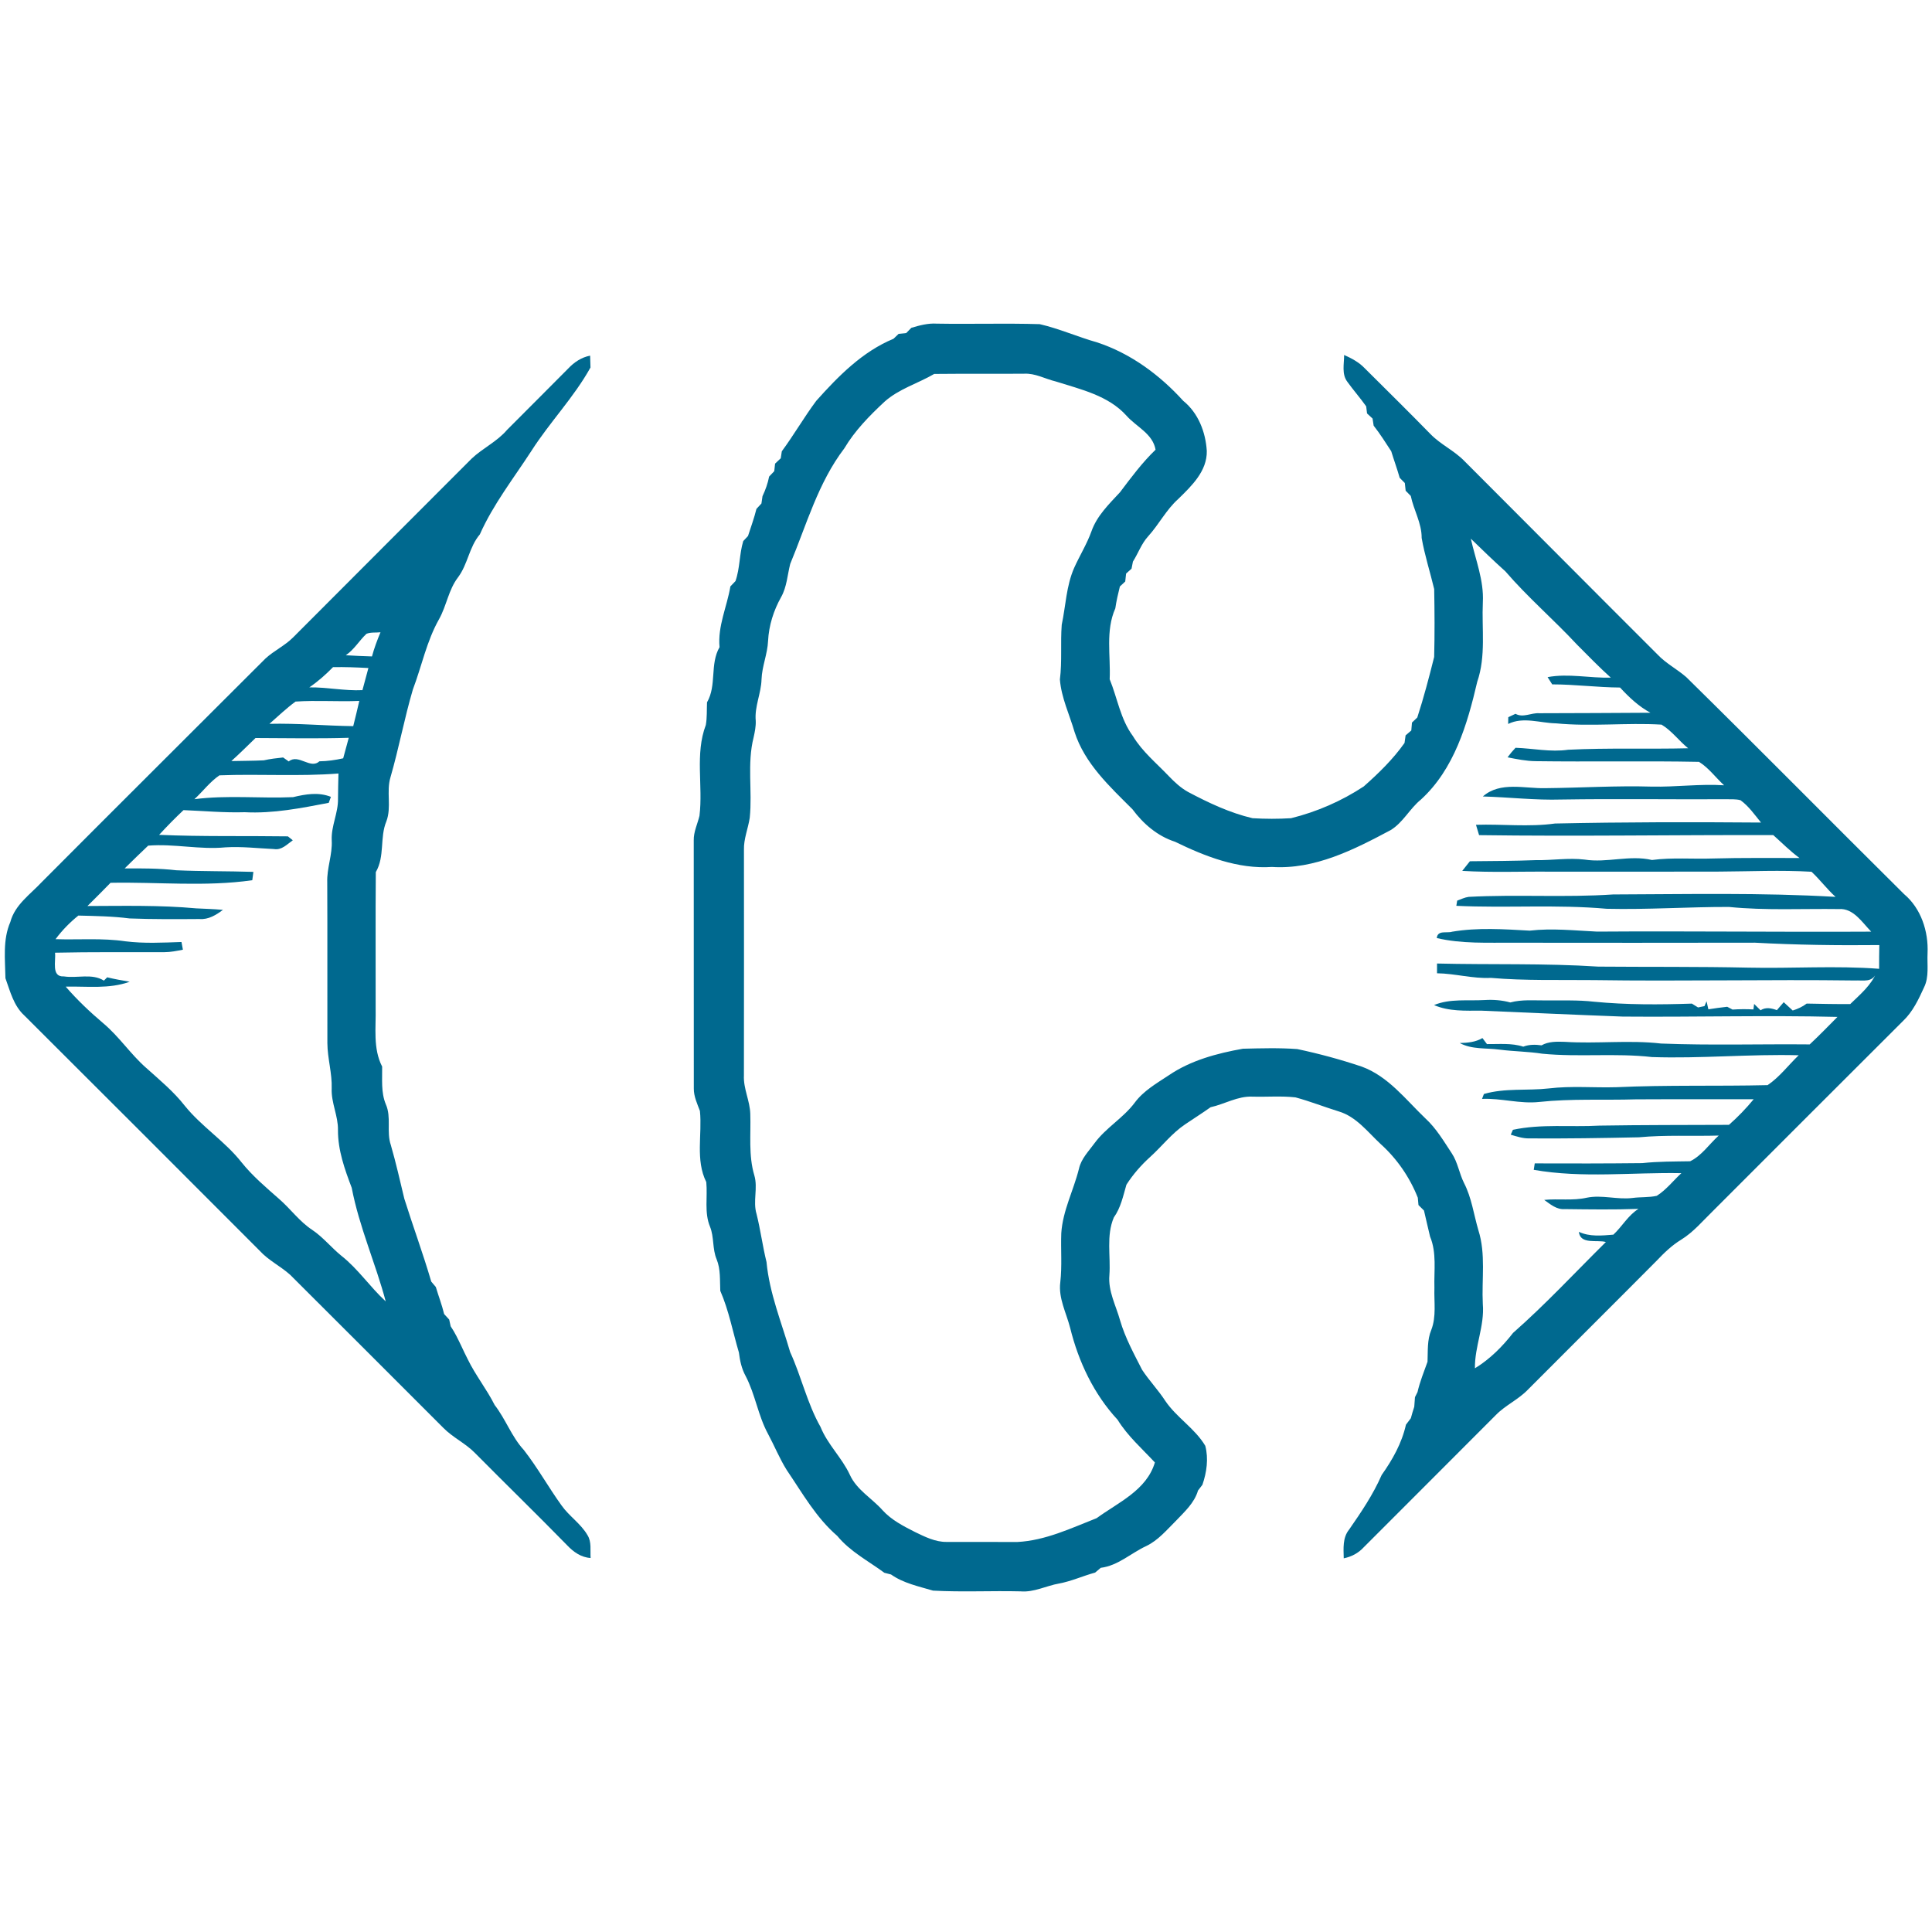
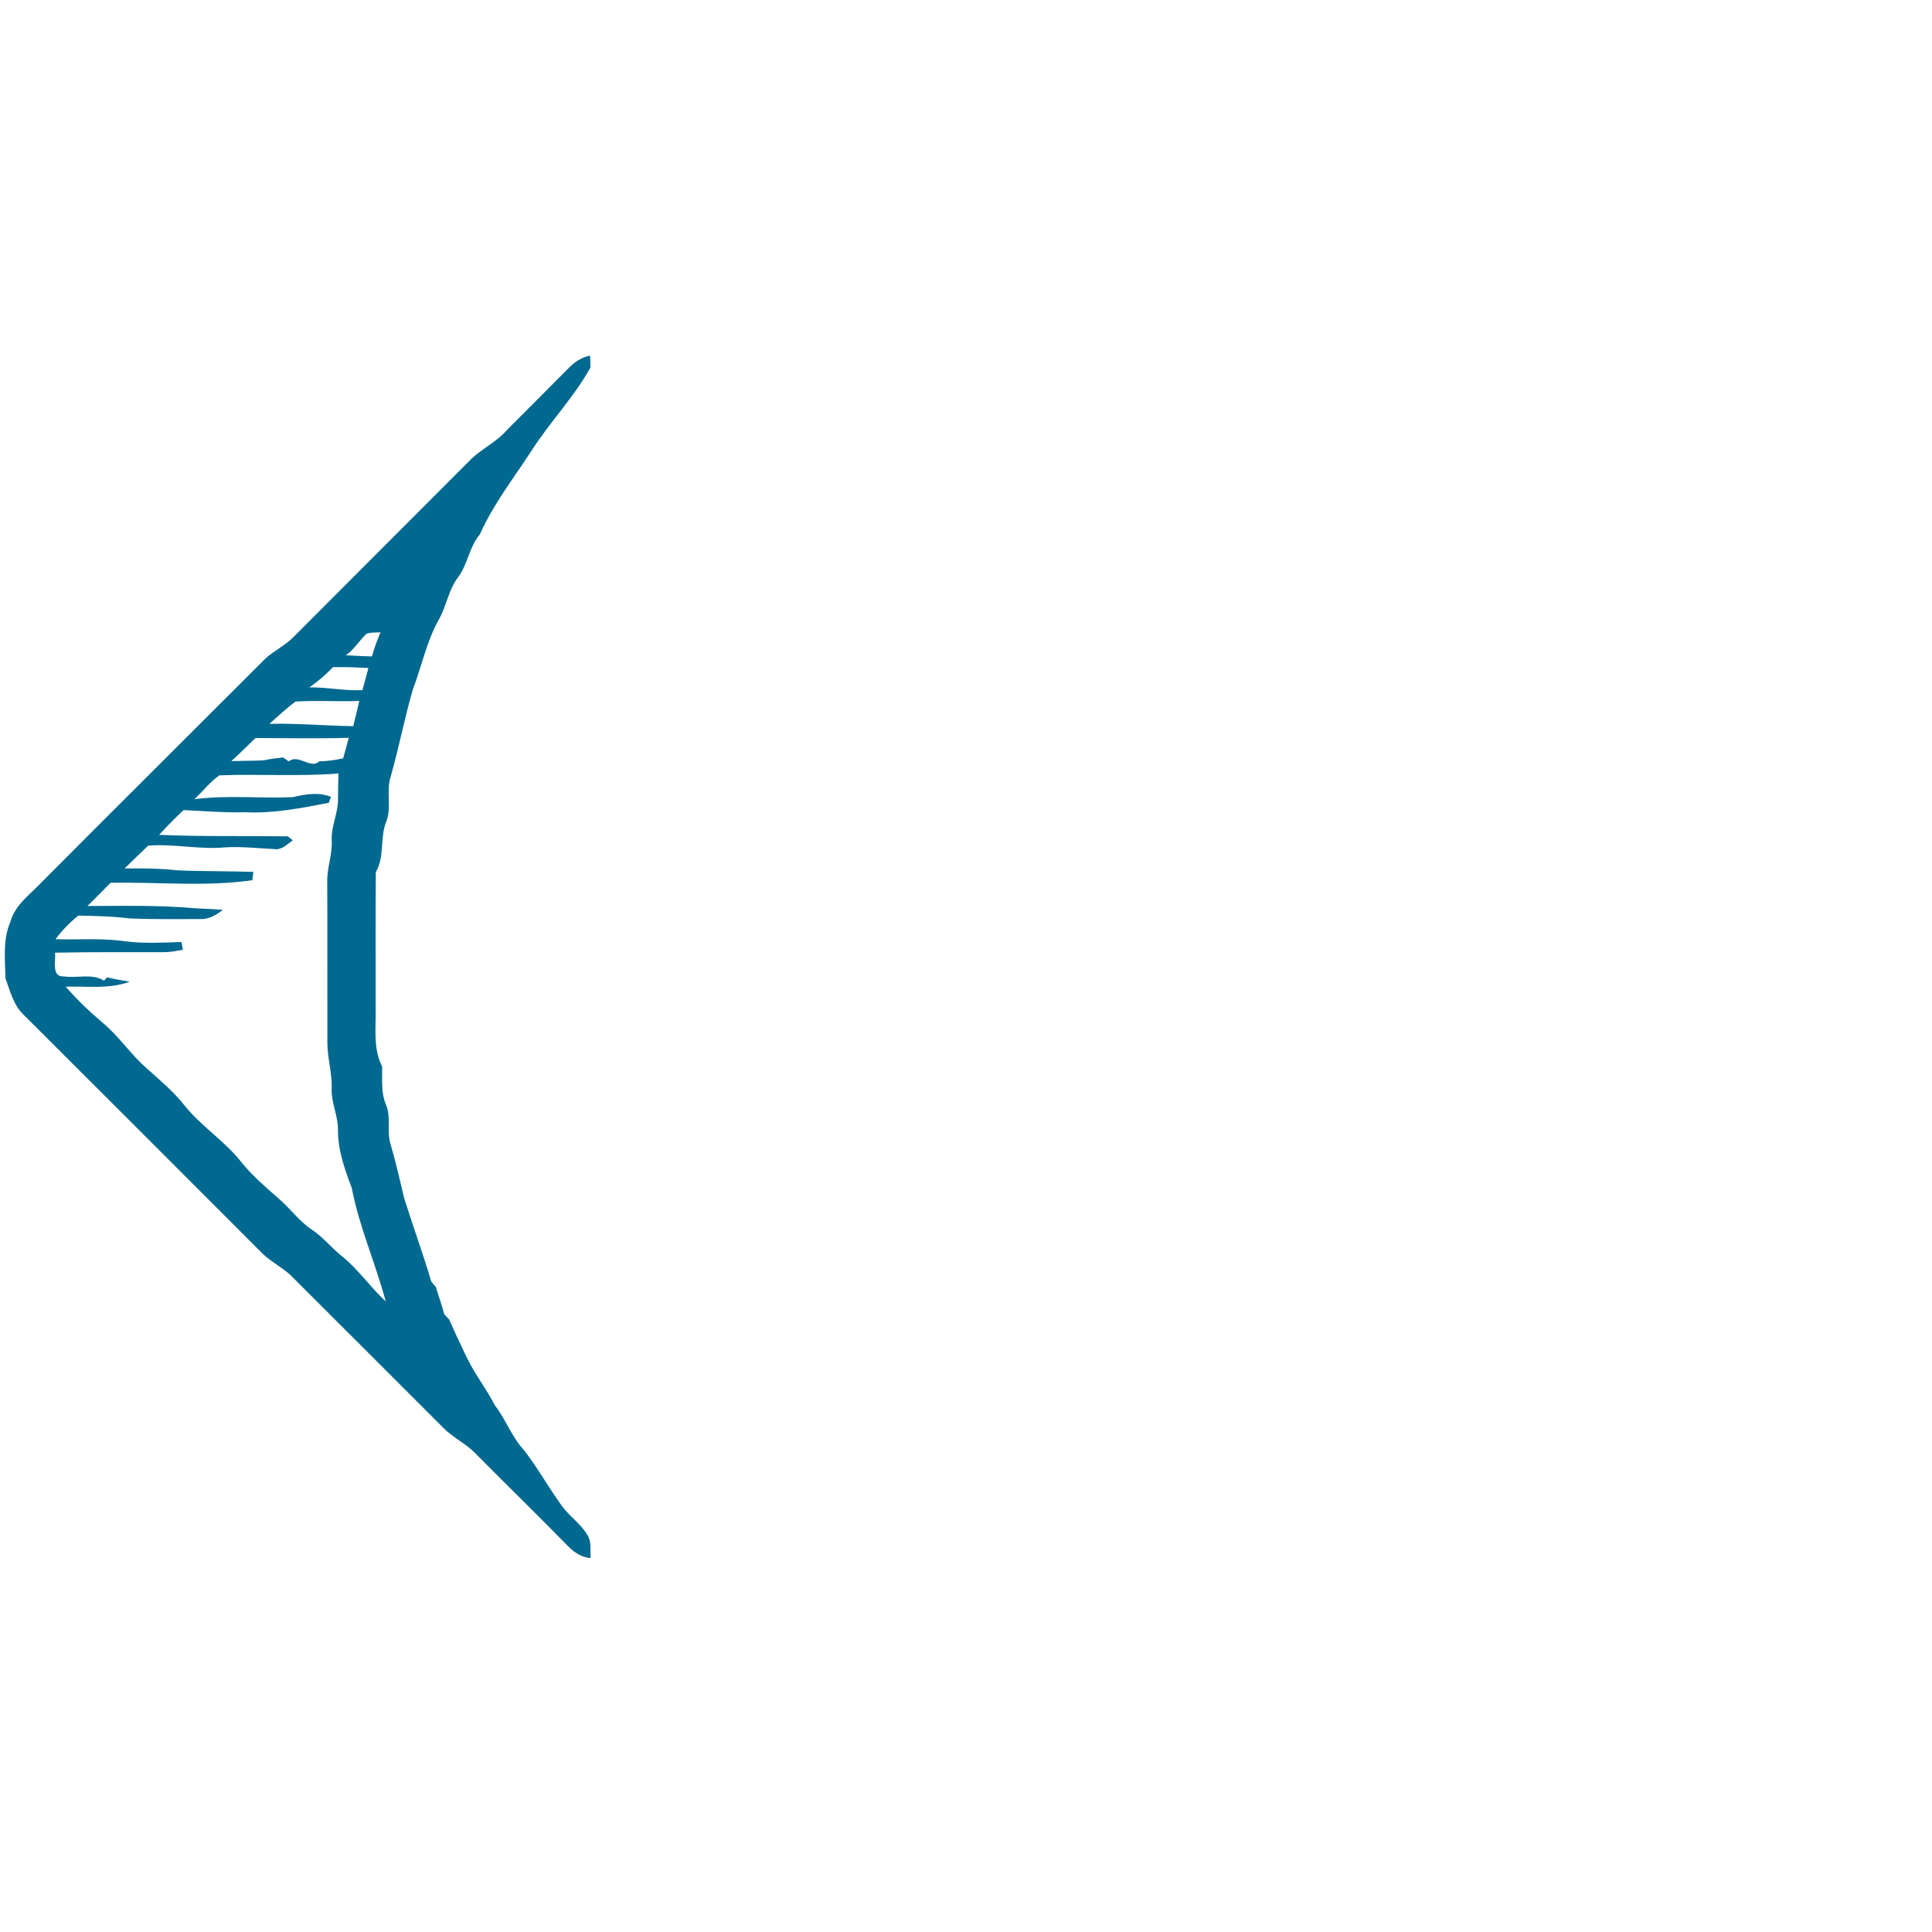
<svg xmlns="http://www.w3.org/2000/svg" width="600pt" height="600pt" viewBox="0 0 600 600" version="1.1">
-   <path fill="#00698f" opacity="1.00" d=" M 283.02 101.81 C 285.60 101.04 288.23 100.33 290.95 100.51 C 301.60 100.69 312.26 100.35 322.90 100.67 C 328.96 102.07 334.69 104.62 340.68 106.32 C 351.09 109.72 360.16 116.43 367.47 124.49 C 372.13 128.25 374.42 134.19 374.78 140.04 C 374.91 146.29 370.07 150.91 365.93 154.95 C 362.18 158.30 359.91 162.88 356.55 166.58 C 354.47 168.86 353.48 171.84 351.84 174.41 C 351.73 174.96 351.52 176.06 351.41 176.61 C 350.99 176.99 350.15 177.75 349.72 178.13 C 349.65 178.74 349.52 179.98 349.45 180.59 C 349.03 180.98 348.20 181.75 347.79 182.13 C 347.23 184.38 346.70 186.64 346.37 188.94 C 343.28 195.88 344.95 203.61 344.62 210.94 C 347.03 216.83 347.97 223.39 351.84 228.60 C 354.74 233.42 359.14 236.99 362.97 241.02 C 364.76 242.88 366.67 244.67 368.95 245.94 C 375.33 249.32 381.91 252.44 388.97 254.10 C 392.95 254.34 396.97 254.35 400.95 254.10 C 408.96 252.12 416.65 248.77 423.53 244.23 C 428.15 240.14 432.62 235.79 436.19 230.73 C 436.28 230.14 436.44 228.97 436.52 228.38 C 436.97 228.00 437.85 227.24 438.29 226.86 C 438.34 226.24 438.45 225.01 438.50 224.40 C 438.91 224.01 439.74 223.22 440.15 222.83 C 442.16 216.64 443.81 210.35 445.39 204.03 C 445.57 197.01 445.53 189.96 445.40 182.94 C 444.14 177.65 442.44 172.42 441.51 167.07 C 441.54 162.45 439.04 158.43 438.13 154.02 C 437.74 153.61 436.94 152.80 436.54 152.40 C 436.48 151.80 436.34 150.60 436.28 150.00 C 435.88 149.60 435.08 148.80 434.69 148.40 C 433.90 145.61 432.90 142.90 432.06 140.14 C 430.30 137.45 428.59 134.72 426.60 132.19 C 426.52 131.64 426.35 130.53 426.26 129.98 C 425.83 129.58 424.98 128.80 424.55 128.40 C 424.48 127.85 424.35 126.75 424.28 126.19 C 422.43 123.58 420.31 121.18 418.44 118.58 C 416.61 116.19 417.44 113.01 417.43 110.24 C 419.73 111.27 422.00 112.46 423.76 114.30 C 430.60 121.11 437.48 127.88 444.23 134.79 C 447.38 138.05 451.64 139.93 454.80 143.20 C 474.81 163.20 494.73 183.28 514.76 203.26 C 517.37 206.04 520.82 207.79 523.68 210.28 C 546.37 232.59 568.72 255.26 591.32 277.67 C 596.60 282.10 598.93 289.27 598.62 296.02 C 598.44 299.56 599.16 303.36 597.52 306.66 C 595.82 310.39 594.03 314.20 591.01 317.07 C 571.32 336.71 551.66 356.38 532.00 376.05 C 528.81 379.15 525.93 382.63 522.11 384.99 C 519.22 386.75 516.79 389.10 514.48 391.54 C 501.21 404.91 487.83 418.18 474.54 431.53 C 471.57 434.65 467.50 436.40 464.51 439.49 C 450.87 453.20 437.15 466.85 423.50 480.54 C 421.86 482.34 419.67 483.48 417.31 483.95 C 417.24 480.89 416.92 477.56 418.98 475.02 C 422.74 469.60 426.44 464.14 429.09 458.07 C 432.47 453.30 435.34 448.21 436.63 442.45 C 437.13 441.77 437.64 441.10 438.15 440.44 C 438.47 439.24 438.82 438.06 439.21 436.89 C 439.26 436.14 439.37 434.65 439.43 433.91 C 439.62 433.51 440.02 432.72 440.22 432.32 C 440.97 429.09 442.21 426.01 443.33 422.90 C 443.47 419.58 443.18 416.15 444.50 413.01 C 446.12 408.85 445.32 404.31 445.47 399.96 C 445.31 394.63 446.23 389.09 444.12 384.03 C 443.46 381.34 442.87 378.63 442.23 375.94 C 441.80 375.51 440.95 374.66 440.52 374.24 C 440.47 373.67 440.37 372.52 440.31 371.95 C 437.80 365.59 433.82 359.83 428.74 355.26 C 424.73 351.52 421.19 346.77 415.72 345.15 C 411.23 343.76 406.85 342.02 402.32 340.80 C 397.89 340.30 393.41 340.70 388.96 340.57 C 384.38 340.36 380.33 342.90 375.96 343.86 C 373.39 345.70 370.70 347.36 368.09 349.15 C 363.95 351.92 360.90 355.94 357.24 359.26 C 354.40 361.82 351.88 364.71 349.82 367.92 C 348.81 371.40 348.06 375.10 345.91 378.09 C 343.49 383.78 344.97 390.07 344.53 396.04 C 344.10 400.98 346.56 405.43 347.85 410.05 C 349.42 415.46 352.15 420.42 354.69 425.41 C 356.89 428.75 359.69 431.67 361.88 435.04 C 365.39 440.24 371.10 443.60 374.31 449.01 C 375.36 452.99 374.75 457.26 373.42 461.11 C 373.08 461.56 372.39 462.45 372.05 462.90 C 370.95 466.72 367.90 469.46 365.25 472.25 C 362.36 475.11 359.68 478.38 355.93 480.16 C 351.20 482.36 347.23 486.23 341.85 486.90 C 341.41 487.27 340.54 488.01 340.10 488.38 C 336.34 489.40 332.77 491.06 328.93 491.77 C 324.90 492.47 321.13 494.57 316.94 494.21 C 307.88 493.99 298.80 494.48 289.76 493.98 C 285.32 492.66 280.56 491.69 276.72 488.97 C 276.20 488.84 275.16 488.58 274.65 488.44 C 269.66 484.76 264.03 481.87 260.02 476.99 C 253.43 471.31 249.18 463.68 244.35 456.57 C 242.10 452.99 240.52 449.04 238.52 445.32 C 235.42 439.63 234.56 433.06 231.56 427.33 C 230.32 425.08 229.78 422.54 229.47 420.02 C 227.57 413.62 226.37 407.03 223.69 400.88 C 223.53 397.59 223.83 394.19 222.55 391.07 C 221.20 387.85 221.81 384.24 220.52 381.01 C 218.67 376.59 219.79 371.73 219.34 367.10 C 215.91 360.22 218.11 352.36 217.37 345.02 C 216.53 342.76 215.44 340.50 215.47 338.04 C 215.45 312.35 215.48 286.67 215.45 260.98 C 215.39 258.31 216.63 255.88 217.23 253.34 C 218.37 243.98 215.78 234.18 219.20 225.15 C 219.61 222.83 219.47 220.46 219.57 218.12 C 222.65 212.78 220.39 206.33 223.46 200.98 C 222.85 194.44 225.77 188.44 226.83 182.11 C 227.22 181.70 228.02 180.88 228.41 180.46 C 229.82 176.44 229.59 172.11 230.82 168.04 C 231.19 167.65 231.93 166.86 232.30 166.46 C 233.20 163.66 234.22 160.90 234.92 158.04 C 235.31 157.62 236.09 156.79 236.47 156.37 C 236.56 155.80 236.72 154.66 236.80 154.10 C 237.72 152.15 238.45 150.11 238.86 148.00 C 239.26 147.58 240.05 146.75 240.45 146.33 C 240.52 145.74 240.64 144.57 240.71 143.98 C 241.15 143.56 242.03 142.73 242.47 142.32 C 242.55 141.78 242.72 140.69 242.80 140.15 C 246.56 135.06 249.71 129.56 253.49 124.49 C 260.33 116.83 267.83 109.20 277.48 105.21 C 277.88 104.83 278.68 104.07 279.08 103.68 C 279.67 103.62 280.84 103.50 281.43 103.44 C 281.83 103.03 282.63 102.21 283.02 101.81 M 290.13 116.13 C 285.03 119.10 279.18 120.76 274.71 124.74 C 270.03 129.10 265.49 133.72 262.20 139.26 C 254.08 149.91 250.48 162.94 245.41 175.13 C 244.53 178.57 244.37 182.26 242.59 185.42 C 240.25 189.59 238.77 194.26 238.53 199.06 C 238.35 203.12 236.64 206.93 236.50 210.99 C 236.38 215.36 234.28 219.46 234.70 223.86 C 234.77 225.59 234.42 227.29 234.05 228.97 C 231.96 237.14 233.70 245.66 232.84 253.96 C 232.34 257.31 230.94 260.51 231.04 263.94 C 231.05 287.29 231.07 310.64 231.03 333.98 C 230.83 338.10 232.91 341.87 233.01 345.96 C 233.22 352.32 232.41 358.81 234.26 365.01 C 235.44 368.96 233.75 373.10 234.96 377.04 C 236.19 381.97 236.83 387.01 238.05 391.94 C 238.95 401.58 242.69 410.65 245.39 419.90 C 248.88 427.51 250.66 435.81 254.82 443.14 C 257.02 448.62 261.48 452.70 263.94 458.04 C 266.09 462.73 270.77 465.28 274.08 469.01 C 276.84 472.06 280.58 473.96 284.20 475.80 C 287.27 477.28 290.46 478.89 293.96 478.86 C 301.29 478.89 308.62 478.84 315.95 478.88 C 324.65 478.43 332.60 474.61 340.57 471.48 C 347.28 466.58 356.08 462.84 358.66 454.18 C 354.66 449.87 350.19 445.97 347.08 440.92 C 339.70 432.97 334.93 422.88 332.35 412.40 C 331.16 407.74 328.66 403.18 329.28 398.25 C 329.87 393.18 329.40 388.07 329.59 382.99 C 330.03 375.98 333.41 369.68 335.08 362.96 C 335.77 359.82 338.14 357.49 339.96 354.97 C 343.48 350.20 348.83 347.22 352.38 342.47 C 355.13 338.74 359.22 336.43 363.01 333.92 C 369.82 329.29 377.98 327.12 385.99 325.69 C 391.62 325.56 397.28 325.38 402.89 325.80 C 409.64 327.23 416.33 329.04 422.88 331.24 C 431.13 334.25 436.53 341.46 442.67 347.33 C 446.04 350.41 448.36 354.39 450.86 358.17 C 452.72 360.97 453.17 364.40 454.66 367.38 C 457.03 371.96 457.68 377.14 459.12 382.04 C 461.49 389.46 460.11 397.32 460.50 404.95 C 461.09 411.77 457.95 418.14 458.05 424.94 C 462.70 422.09 466.57 418.22 469.90 413.94 C 480.00 405.06 489.16 395.17 498.72 385.72 C 496.01 384.93 490.78 386.62 490.33 382.56 C 493.72 384.13 497.44 383.73 501.05 383.43 C 503.78 380.89 505.62 377.43 508.85 375.43 C 501.22 375.71 493.58 375.59 485.95 375.50 C 483.44 375.71 481.46 373.99 479.57 372.64 C 483.96 372.20 488.43 372.95 492.78 371.96 C 497.50 370.99 502.25 372.63 506.99 372.04 C 509.48 371.70 512.06 371.93 514.53 371.37 C 517.47 369.51 519.63 366.68 522.16 364.34 C 506.89 364.04 491.47 365.96 476.32 363.30 C 476.40 362.80 476.55 361.80 476.63 361.30 C 487.76 361.35 498.88 361.34 510.01 361.22 C 514.96 360.68 519.93 360.73 524.89 360.64 C 528.51 358.89 530.82 355.30 533.77 352.66 C 525.50 352.90 517.21 352.42 508.96 353.20 C 497.60 353.44 486.24 353.62 474.89 353.54 C 472.91 353.58 471.04 352.94 469.18 352.39 C 469.35 352.01 469.69 351.25 469.85 350.87 C 478.70 348.98 487.76 350.08 496.72 349.57 C 510.12 349.35 523.53 349.39 536.94 349.33 C 539.71 346.90 542.27 344.23 544.62 341.38 C 532.42 341.41 520.24 341.34 508.05 341.41 C 498.04 341.72 488.00 341.15 478.03 342.22 C 472.06 342.88 466.22 341.01 460.26 341.27 C 460.41 340.89 460.70 340.13 460.84 339.75 C 467.40 337.84 474.29 338.78 480.99 338.02 C 487.97 337.18 495.00 337.85 502.01 337.64 C 517.64 336.92 533.31 337.37 548.94 337.00 C 552.65 334.51 555.38 330.80 558.60 327.72 C 543.40 327.32 528.25 328.79 513.05 328.28 C 501.74 326.99 490.31 328.35 478.99 327.24 C 474.57 326.55 470.08 326.54 465.66 325.97 C 461.52 325.41 457.13 325.98 453.33 323.92 C 455.76 323.87 458.24 323.65 460.38 322.38 C 460.73 322.85 461.44 323.78 461.79 324.25 C 465.55 324.30 469.42 323.87 473.07 325.05 C 474.89 324.35 476.84 324.37 478.74 324.64 C 480.93 323.40 483.47 323.47 485.91 323.55 C 495.88 324.20 505.90 322.93 515.87 324.08 C 531.24 324.69 546.63 324.20 562.02 324.35 C 564.98 321.59 567.78 318.68 570.64 315.81 C 548.41 315.26 526.18 315.90 503.96 315.71 C 489.31 315.17 474.68 314.49 460.04 313.87 C 455.10 313.87 449.99 314.15 445.35 312.13 C 450.34 310.07 455.79 310.88 461.04 310.57 C 463.73 310.40 466.43 310.61 469.04 311.32 C 472.63 310.35 476.36 310.72 480.03 310.69 C 485.03 310.74 490.05 310.52 495.03 311.09 C 505.14 312.07 515.28 312.02 525.43 311.68 C 525.91 311.98 526.87 312.57 527.34 312.87 C 527.84 312.77 528.84 312.57 529.34 312.46 C 529.50 312.08 529.83 311.33 529.99 310.95 C 530.13 311.57 530.41 312.82 530.55 313.45 C 532.49 313.14 534.44 312.88 536.40 312.66 C 536.81 312.88 537.64 313.32 538.05 313.53 C 540.21 313.38 542.38 313.37 544.54 313.49 C 544.60 313.06 544.71 312.21 544.76 311.78 C 545.26 312.27 546.25 313.26 546.75 313.75 C 548.38 312.70 550.14 313.10 551.83 313.71 C 552.53 312.88 553.24 312.06 553.95 311.24 C 554.88 312.09 555.81 312.95 556.74 313.82 C 558.28 313.34 559.78 312.67 561.08 311.67 C 565.58 311.75 570.09 311.86 574.61 311.82 C 577.69 308.82 581.14 305.99 582.82 301.87 C 581.67 305.35 578.53 304.35 576.03 304.50 C 549.03 304.15 522.03 304.78 495.04 304.38 C 484.36 304.26 473.66 304.61 463.01 303.69 C 457.36 303.98 451.89 302.33 446.28 302.26 C 446.27 301.25 446.27 300.23 446.28 299.23 C 462.97 299.64 479.68 299.11 496.34 300.19 C 511.89 300.32 527.43 300.17 542.97 300.51 C 556.50 300.81 570.08 299.84 583.58 300.87 C 583.57 298.41 583.59 295.95 583.64 293.50 C 570.75 293.64 557.85 293.46 544.98 292.76 C 519.97 292.83 494.96 292.78 469.95 292.77 C 462.03 292.71 453.97 293.16 446.20 291.32 C 446.47 288.75 449.34 289.89 450.97 289.35 C 458.91 288.01 467.04 288.57 475.05 289.02 C 482.03 288.21 489.02 288.99 496.00 289.32 C 524.37 289.12 552.75 289.49 581.12 289.33 C 578.32 286.49 575.58 281.97 571.06 282.32 C 559.69 282.16 548.27 282.80 536.94 281.66 C 524.27 281.63 511.63 282.53 498.95 282.23 C 483.44 280.84 467.83 282.05 452.28 281.31 C 452.35 280.91 452.47 280.10 452.54 279.70 C 453.71 279.28 454.85 278.70 456.10 278.53 C 471.04 277.73 486.02 278.78 500.95 277.78 C 523.99 277.71 547.04 277.19 570.05 278.53 C 567.37 276.12 565.21 273.18 562.58 270.73 C 553.08 270.17 543.54 270.63 534.02 270.68 C 516.69 270.73 499.37 270.70 482.04 270.71 C 472.73 270.60 463.41 271.02 454.11 270.46 C 454.90 269.45 455.69 268.46 456.49 267.47 C 463.35 267.40 470.21 267.39 477.06 267.12 C 482.08 267.21 487.10 266.35 492.11 266.95 C 499.07 268.05 506.07 265.45 513.03 267.08 C 519.34 266.25 525.71 266.83 532.04 266.61 C 540.98 266.36 549.91 266.48 558.85 266.46 C 555.93 264.32 553.40 261.75 550.71 259.35 C 520.25 259.26 489.79 259.78 459.34 259.36 C 459.10 258.55 458.62 256.95 458.38 256.15 C 466.56 255.88 474.77 256.89 482.92 255.75 C 504.24 255.29 525.58 255.28 546.90 255.45 C 544.92 253.03 543.10 250.38 540.54 248.52 C 539.05 248.10 537.48 248.26 535.97 248.21 C 518.96 248.30 501.95 248.03 484.94 248.30 C 476.78 248.55 468.66 247.58 460.51 247.35 C 465.93 242.59 473.51 244.95 480.00 244.77 C 490.99 244.67 501.97 243.96 512.97 244.29 C 520.47 244.45 527.94 243.39 535.44 243.88 C 532.81 241.50 530.68 238.47 527.64 236.60 C 510.75 236.27 493.83 236.62 476.93 236.39 C 473.97 236.36 471.07 235.76 468.18 235.20 C 468.94 234.15 469.77 233.17 470.66 232.23 C 476.11 232.42 481.55 233.63 487.00 232.84 C 499.41 232.22 511.85 232.69 524.27 232.38 C 521.41 230.07 519.17 226.93 516.01 225.04 C 505.09 224.39 494.13 225.71 483.22 224.64 C 478.27 224.55 473.08 222.51 468.37 224.83 C 468.38 224.31 468.40 223.25 468.41 222.73 C 469.15 222.37 469.90 222.02 470.65 221.68 C 473.03 223.00 475.51 221.33 478.02 221.50 C 489.53 221.45 501.04 221.45 512.56 221.35 C 508.92 219.39 505.90 216.53 503.12 213.52 C 496.08 213.48 489.10 212.54 482.05 212.54 C 481.70 211.98 480.98 210.85 480.62 210.29 C 487.14 209.07 493.69 210.64 500.24 210.44 C 496.61 207.18 493.23 203.67 489.78 200.22 C 482.55 192.44 474.45 185.50 467.51 177.44 C 463.84 174.15 460.31 170.72 456.78 167.29 C 458.23 173.82 460.88 180.24 460.51 187.05 C 460.14 195.28 461.52 203.76 458.77 211.73 C 455.70 224.92 451.62 238.86 441.28 248.31 C 437.79 251.14 435.74 255.45 431.87 257.80 C 420.51 263.86 408.28 270.10 395.02 269.24 C 384.43 269.96 374.25 265.96 364.91 261.41 C 359.47 259.66 355.04 255.84 351.69 251.32 C 344.63 244.26 336.87 237.13 333.72 227.34 C 332.15 221.93 329.60 216.68 329.16 211.02 C 329.88 205.38 329.30 199.68 329.73 194.03 C 330.98 188.14 331.13 181.96 333.58 176.38 C 335.29 172.56 337.53 168.99 338.95 165.04 C 340.63 160.20 344.42 156.55 347.82 152.88 C 351.28 148.30 354.72 143.65 358.87 139.66 C 358.00 134.67 352.95 132.59 349.88 129.14 C 344.22 122.82 335.64 120.93 327.89 118.47 C 324.58 117.68 321.48 115.85 317.99 116.06 C 308.70 116.13 299.41 116.03 290.13 116.13 Z" />
-   <path fill="#00698f" opacity="1.00" d=" M 176.47 114.44 C 178.30 112.49 180.59 110.96 183.27 110.45 C 183.30 111.37 183.35 113.21 183.38 114.13 C 178.22 123.43 170.72 131.11 165.02 140.05 C 159.49 148.57 153.16 156.64 149.02 165.96 C 145.69 169.87 145.30 175.24 142.24 179.30 C 139.30 183.14 138.69 188.10 136.37 192.26 C 132.50 199.08 130.98 206.86 128.22 214.13 C 125.57 223.13 123.87 232.39 121.26 241.41 C 119.92 245.85 121.65 250.67 120.00 255.05 C 117.88 260.13 119.57 265.94 116.71 270.84 C 116.59 284.92 116.69 298.99 116.66 313.07 C 116.80 319.17 115.78 325.58 118.68 331.24 C 118.75 335.15 118.27 339.22 119.82 342.94 C 121.61 346.96 119.96 351.48 121.37 355.58 C 122.97 361.10 124.23 366.71 125.57 372.29 C 128.27 380.89 131.40 389.36 133.93 398.01 C 134.29 398.43 135.00 399.27 135.35 399.69 C 136.18 402.50 137.25 405.23 137.93 408.09 C 138.32 408.51 139.10 409.37 139.50 409.80 C 139.61 410.32 139.84 411.37 139.96 411.89 C 141.27 413.83 142.28 415.95 143.29 418.06 C 143.91 419.41 144.56 420.75 145.24 422.09 C 147.64 427.06 151.14 431.40 153.62 436.34 C 157.05 440.75 158.88 446.19 162.69 450.32 C 166.97 455.81 170.36 461.94 174.43 467.58 C 176.79 470.90 180.37 473.18 182.43 476.72 C 183.79 478.84 183.25 481.47 183.42 483.85 C 180.47 483.67 178.07 481.96 176.12 479.89 C 166.72 470.27 157.08 460.91 147.62 451.35 C 144.65 448.26 140.64 446.46 137.64 443.40 C 121.80 427.56 105.97 411.70 90.10 395.89 C 87.09 393.19 83.34 391.41 80.61 388.39 C 56.28 364.03 31.96 339.68 7.57 315.38 C 4.24 312.35 3.16 307.88 1.69 303.80 C 1.60 297.96 0.81 291.86 3.21 286.33 C 4.63 280.98 9.41 277.75 13.00 273.91 C 36.08 250.72 59.29 227.66 82.43 204.52 C 85.09 202.07 88.45 200.53 91.01 197.97 C 109.47 179.43 128.00 160.95 146.48 142.42 C 149.93 139.16 154.39 137.14 157.50 133.47 C 163.82 127.13 170.16 120.81 176.47 114.44 M 113.81 196.83 C 111.56 198.95 109.99 201.74 107.39 203.49 C 110.09 203.66 112.80 203.79 115.52 203.86 C 116.21 201.29 117.14 198.80 118.17 196.36 C 116.72 196.52 115.18 196.29 113.81 196.83 M 103.42 207.19 C 101.16 209.50 98.74 211.65 96.06 213.47 C 101.58 213.39 107.03 214.60 112.56 214.33 C 113.17 212.04 113.79 209.75 114.41 207.46 C 110.75 207.26 107.09 207.12 103.42 207.19 M 83.67 224.79 C 92.36 224.58 101.01 225.40 109.70 225.51 C 110.36 222.91 110.98 220.29 111.58 217.68 C 104.99 217.96 98.37 217.44 91.78 217.88 C 88.92 219.98 86.34 222.45 83.67 224.79 M 79.35 229.20 C 76.86 231.60 74.42 234.05 71.84 236.36 C 75.20 236.27 78.56 236.30 81.91 236.13 C 83.89 235.68 85.91 235.45 87.93 235.24 C 88.37 235.55 89.23 236.17 89.67 236.47 C 92.68 233.98 96.39 239.02 99.18 236.43 C 101.68 236.40 104.15 236.04 106.58 235.50 C 107.17 233.37 107.75 231.25 108.31 229.13 C 98.66 229.42 89.00 229.23 79.35 229.20 M 60.37 248.20 C 70.53 246.87 80.82 248.01 91.01 247.56 C 94.91 246.63 98.91 245.93 102.77 247.47 C 102.60 247.93 102.26 248.87 102.09 249.33 C 93.50 250.97 84.80 252.71 76.00 252.24 C 69.65 252.44 63.33 251.84 56.99 251.59 C 54.37 254.05 51.85 256.62 49.42 259.27 C 62.74 259.85 76.08 259.55 89.41 259.74 C 89.79 260.05 90.55 260.66 90.93 260.96 C 89.16 262.18 87.48 264.10 85.09 263.68 C 80.07 263.45 75.06 262.84 70.03 263.15 C 62.00 263.93 54.06 261.97 46.02 262.62 C 43.55 264.94 41.13 267.33 38.71 269.70 C 44.07 269.67 49.43 269.65 54.76 270.27 C 62.73 270.63 70.72 270.51 78.69 270.77 C 78.58 271.63 78.46 272.49 78.35 273.36 C 63.77 275.45 49.00 273.87 34.33 274.16 C 31.96 276.59 29.57 278.99 27.16 281.37 C 38.42 281.34 49.73 281.07 60.94 282.10 C 63.71 282.24 66.48 282.31 69.24 282.57 C 67.12 284.15 64.73 285.64 61.95 285.41 C 54.72 285.46 47.47 285.51 40.23 285.23 C 34.96 284.55 29.64 284.47 24.33 284.34 C 21.68 286.48 19.28 288.92 17.25 291.67 C 24.48 291.90 31.75 291.27 38.93 292.33 C 44.72 293.06 50.55 292.74 56.36 292.55 C 56.47 293.14 56.69 294.33 56.80 294.93 C 54.90 295.32 52.98 295.70 51.03 295.71 C 39.72 295.74 28.40 295.62 17.08 295.87 C 17.43 298.33 15.81 303.47 19.84 303.23 C 23.94 303.88 28.58 302.20 32.27 304.54 C 32.52 304.28 33.04 303.77 33.29 303.51 C 35.60 304.09 37.94 304.48 40.28 304.88 C 33.90 307.22 27.04 306.25 20.40 306.41 C 23.98 310.54 27.94 314.30 32.11 317.82 C 37.02 321.95 40.56 327.39 45.37 331.62 C 49.56 335.38 53.94 338.99 57.42 343.45 C 62.66 349.94 69.91 354.45 75.06 361.03 C 78.45 365.25 82.59 368.75 86.64 372.31 C 90.22 375.40 93.00 379.37 97.00 381.98 C 100.35 384.24 102.88 387.44 106.00 389.98 C 111.22 394.08 114.91 399.69 119.79 404.16 C 116.62 392.28 111.54 380.97 109.23 368.88 C 107.05 363.13 104.92 357.19 104.96 350.95 C 105.04 346.54 102.82 342.47 103.01 338.05 C 103.17 333.30 101.70 328.71 101.67 323.97 C 101.63 307.32 101.71 290.67 101.63 274.02 C 101.47 269.60 103.28 265.38 103.02 260.95 C 102.81 256.53 105.06 252.46 104.97 248.06 C 105.02 245.44 105.01 242.83 105.11 240.22 C 92.81 241.18 80.45 240.31 68.14 240.79 C 65.17 242.82 63.00 245.78 60.37 248.20 Z" />
+   <path fill="#00698f" opacity="1.00" d=" M 176.47 114.44 C 178.30 112.49 180.59 110.96 183.27 110.45 C 183.30 111.37 183.35 113.21 183.38 114.13 C 178.22 123.43 170.72 131.11 165.02 140.05 C 159.49 148.57 153.16 156.64 149.02 165.96 C 145.69 169.87 145.30 175.24 142.24 179.30 C 139.30 183.14 138.69 188.10 136.37 192.26 C 132.50 199.08 130.98 206.86 128.22 214.13 C 125.57 223.13 123.87 232.39 121.26 241.41 C 119.92 245.85 121.65 250.67 120.00 255.05 C 117.88 260.13 119.57 265.94 116.71 270.84 C 116.59 284.92 116.69 298.99 116.66 313.07 C 116.80 319.17 115.78 325.58 118.68 331.24 C 118.75 335.15 118.27 339.22 119.82 342.94 C 121.61 346.96 119.96 351.48 121.37 355.58 C 122.97 361.10 124.23 366.71 125.57 372.29 C 128.27 380.89 131.40 389.36 133.93 398.01 C 134.29 398.43 135.00 399.27 135.35 399.69 C 136.18 402.50 137.25 405.23 137.93 408.09 C 138.32 408.51 139.10 409.37 139.50 409.80 C 141.27 413.83 142.28 415.95 143.29 418.06 C 143.91 419.41 144.56 420.75 145.24 422.09 C 147.64 427.06 151.14 431.40 153.62 436.34 C 157.05 440.75 158.88 446.19 162.69 450.32 C 166.97 455.81 170.36 461.94 174.43 467.58 C 176.79 470.90 180.37 473.18 182.43 476.72 C 183.79 478.84 183.25 481.47 183.42 483.85 C 180.47 483.67 178.07 481.96 176.12 479.89 C 166.72 470.27 157.08 460.91 147.62 451.35 C 144.65 448.26 140.64 446.46 137.64 443.40 C 121.80 427.56 105.97 411.70 90.10 395.89 C 87.09 393.19 83.34 391.41 80.61 388.39 C 56.28 364.03 31.96 339.68 7.57 315.38 C 4.24 312.35 3.16 307.88 1.69 303.80 C 1.60 297.96 0.81 291.86 3.21 286.33 C 4.63 280.98 9.41 277.75 13.00 273.91 C 36.08 250.72 59.29 227.66 82.43 204.52 C 85.09 202.07 88.45 200.53 91.01 197.97 C 109.47 179.43 128.00 160.95 146.48 142.42 C 149.93 139.16 154.39 137.14 157.50 133.47 C 163.82 127.13 170.16 120.81 176.47 114.44 M 113.81 196.83 C 111.56 198.95 109.99 201.74 107.39 203.49 C 110.09 203.66 112.80 203.79 115.52 203.86 C 116.21 201.29 117.14 198.80 118.17 196.36 C 116.72 196.52 115.18 196.29 113.81 196.83 M 103.42 207.19 C 101.16 209.50 98.74 211.65 96.06 213.47 C 101.58 213.39 107.03 214.60 112.56 214.33 C 113.17 212.04 113.79 209.75 114.41 207.46 C 110.75 207.26 107.09 207.12 103.42 207.19 M 83.67 224.79 C 92.36 224.58 101.01 225.40 109.70 225.51 C 110.36 222.91 110.98 220.29 111.58 217.68 C 104.99 217.96 98.37 217.44 91.78 217.88 C 88.92 219.98 86.34 222.45 83.67 224.79 M 79.35 229.20 C 76.86 231.60 74.42 234.05 71.84 236.36 C 75.20 236.27 78.56 236.30 81.91 236.13 C 83.89 235.68 85.91 235.45 87.93 235.24 C 88.37 235.55 89.23 236.17 89.67 236.47 C 92.68 233.98 96.39 239.02 99.18 236.43 C 101.68 236.40 104.15 236.04 106.58 235.50 C 107.17 233.37 107.75 231.25 108.31 229.13 C 98.66 229.42 89.00 229.23 79.35 229.20 M 60.37 248.20 C 70.53 246.87 80.82 248.01 91.01 247.56 C 94.91 246.63 98.91 245.93 102.77 247.47 C 102.60 247.93 102.26 248.87 102.09 249.33 C 93.50 250.97 84.80 252.71 76.00 252.24 C 69.65 252.44 63.33 251.84 56.99 251.59 C 54.37 254.05 51.85 256.62 49.42 259.27 C 62.74 259.85 76.08 259.55 89.41 259.74 C 89.79 260.05 90.55 260.66 90.93 260.96 C 89.16 262.18 87.48 264.10 85.09 263.68 C 80.07 263.45 75.06 262.84 70.03 263.15 C 62.00 263.93 54.06 261.97 46.02 262.62 C 43.55 264.94 41.13 267.33 38.71 269.70 C 44.07 269.67 49.43 269.65 54.76 270.27 C 62.73 270.63 70.72 270.51 78.69 270.77 C 78.58 271.63 78.46 272.49 78.35 273.36 C 63.77 275.45 49.00 273.87 34.33 274.16 C 31.96 276.59 29.57 278.99 27.16 281.37 C 38.42 281.34 49.73 281.07 60.94 282.10 C 63.71 282.24 66.48 282.31 69.24 282.57 C 67.12 284.15 64.73 285.64 61.95 285.41 C 54.72 285.46 47.47 285.51 40.23 285.23 C 34.96 284.55 29.64 284.47 24.33 284.34 C 21.68 286.48 19.28 288.92 17.25 291.67 C 24.48 291.90 31.75 291.27 38.93 292.33 C 44.72 293.06 50.55 292.74 56.36 292.55 C 56.47 293.14 56.69 294.33 56.80 294.93 C 54.90 295.32 52.98 295.70 51.03 295.71 C 39.72 295.74 28.40 295.62 17.08 295.87 C 17.43 298.33 15.81 303.47 19.84 303.23 C 23.94 303.88 28.58 302.20 32.27 304.54 C 32.52 304.28 33.04 303.77 33.29 303.51 C 35.60 304.09 37.94 304.48 40.28 304.88 C 33.90 307.22 27.04 306.25 20.40 306.41 C 23.98 310.54 27.94 314.30 32.11 317.82 C 37.02 321.95 40.56 327.39 45.37 331.62 C 49.56 335.38 53.94 338.99 57.42 343.45 C 62.66 349.94 69.91 354.45 75.06 361.03 C 78.45 365.25 82.59 368.75 86.64 372.31 C 90.22 375.40 93.00 379.37 97.00 381.98 C 100.35 384.24 102.88 387.44 106.00 389.98 C 111.22 394.08 114.91 399.69 119.79 404.16 C 116.62 392.28 111.54 380.97 109.23 368.88 C 107.05 363.13 104.92 357.19 104.96 350.95 C 105.04 346.54 102.82 342.47 103.01 338.05 C 103.17 333.30 101.70 328.71 101.67 323.97 C 101.63 307.32 101.71 290.67 101.63 274.02 C 101.47 269.60 103.28 265.38 103.02 260.95 C 102.81 256.53 105.06 252.46 104.97 248.06 C 105.02 245.44 105.01 242.83 105.11 240.22 C 92.81 241.18 80.45 240.31 68.14 240.79 C 65.17 242.82 63.00 245.78 60.37 248.20 Z" />
</svg>